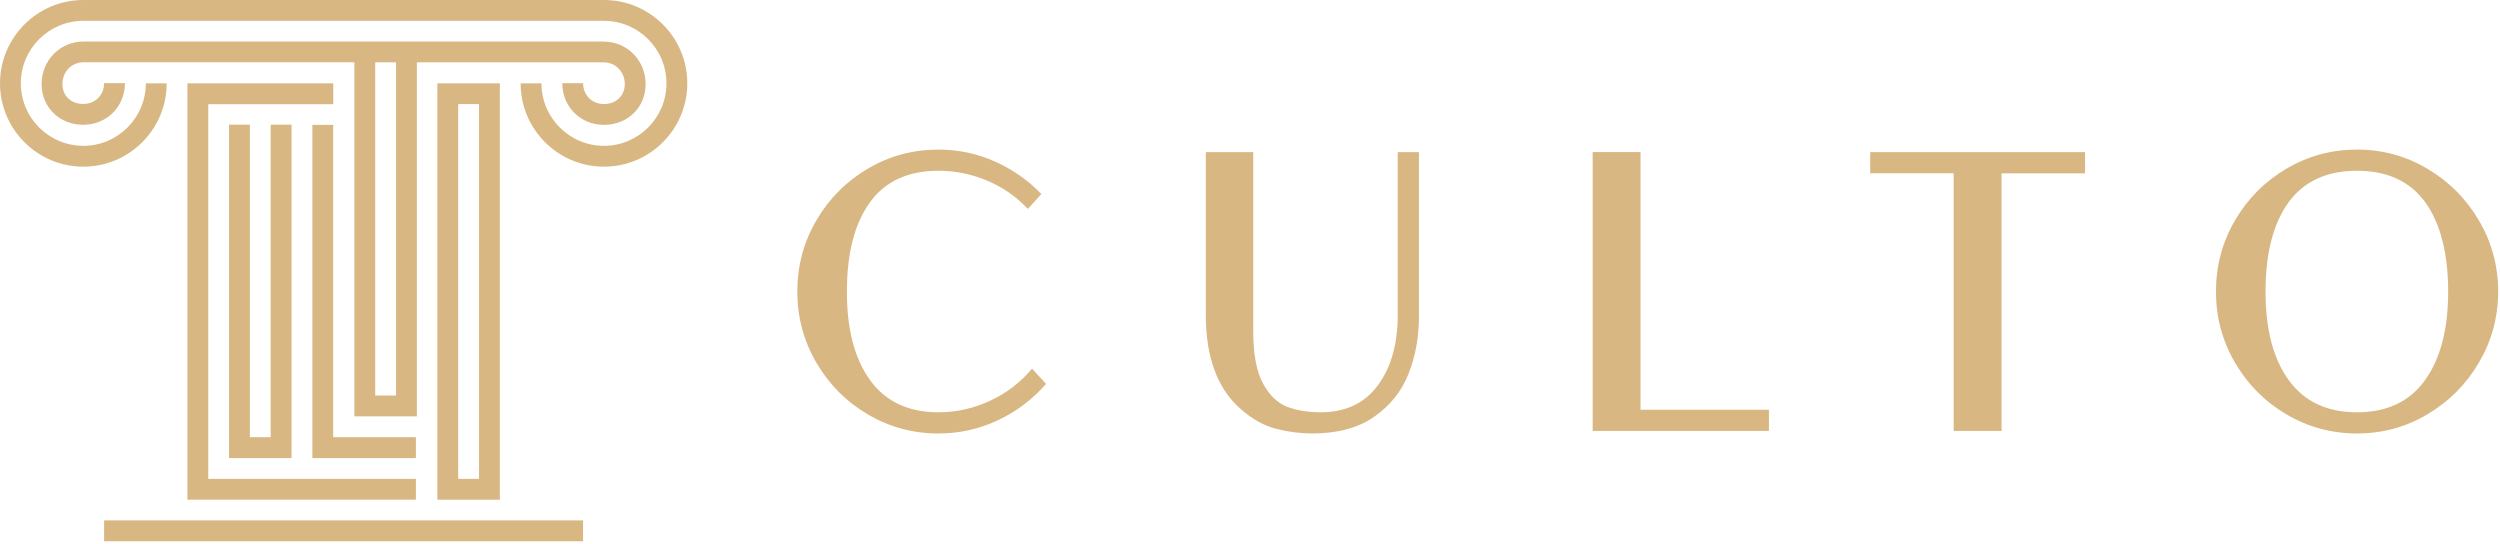
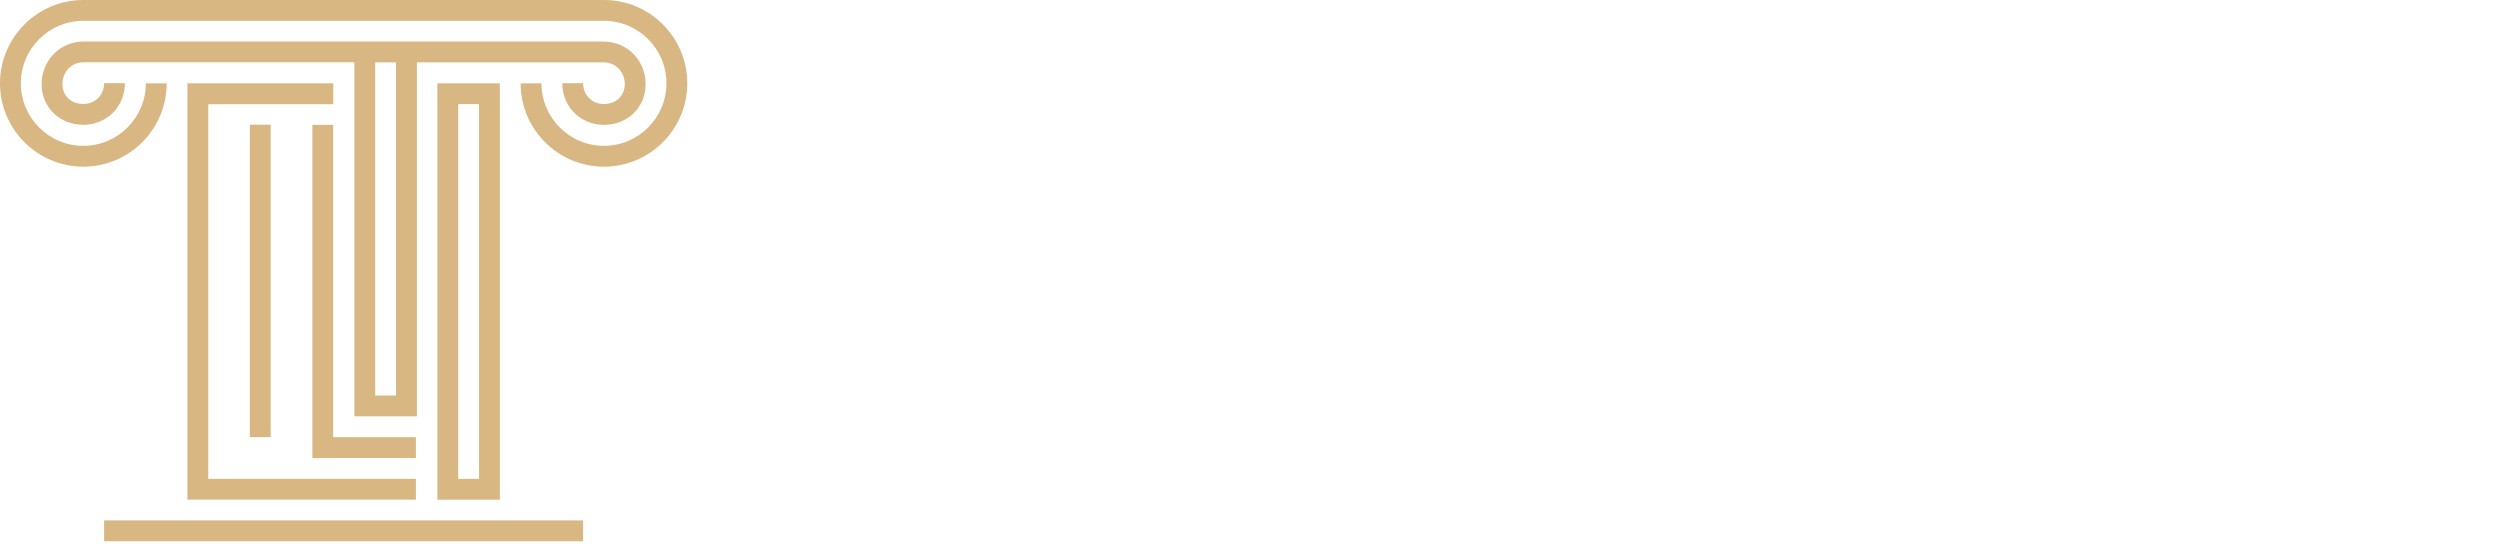
<svg xmlns="http://www.w3.org/2000/svg" width="354" height="77" viewBox="0 0 354 77" fill="none">
-   <path d="M140.17 56.76C142.51 55.68 144.5 54.16 146.14 52.2L148.12 54.36C146.2 56.56 143.92 58.28 141.28 59.52C138.64 60.76 135.84 61.38 132.88 61.38C129.28 61.38 125.95 60.48 122.89 58.68C119.83 56.88 117.4 54.44 115.6 51.36C113.8 48.28 112.9 44.92 112.9 41.28C112.9 37.64 113.8 34.28 115.6 31.2C117.4 28.12 119.83 25.68 122.89 23.88C125.95 22.08 129.28 21.18 132.88 21.18C135.68 21.18 138.34 21.74 140.86 22.86C143.38 23.98 145.58 25.52 147.46 27.48L145.54 29.58C143.94 27.86 142.03 26.53 139.81 25.59C137.59 24.65 135.28 24.18 132.88 24.18C128.56 24.18 125.32 25.68 123.16 28.68C121 31.68 119.92 35.88 119.92 41.28C119.92 46.68 121.02 50.83 123.22 53.85C125.42 56.87 128.64 58.38 132.88 58.38C135.4 58.38 137.83 57.84 140.17 56.76ZM197.92 21.54H200.92V44.88C200.92 47.76 200.43 50.44 199.45 52.92C198.47 55.4 196.85 57.43 194.59 59.01C192.33 60.59 189.4 61.38 185.8 61.38C184.12 61.38 182.42 61.16 180.7 60.72C178.98 60.28 177.3 59.34 175.66 57.9C172.38 55.02 170.74 50.58 170.74 44.58V21.54H177.46V46.92C177.46 50.16 177.92 52.62 178.84 54.3C179.76 55.98 180.9 57.08 182.26 57.6C183.62 58.12 185.2 58.38 187 58.38C190.52 58.38 193.22 57.11 195.1 54.57C196.98 52.03 197.92 48.7 197.92 44.58V21.54ZM232.3 58.02H250.48V61.02H225.52V21.53H232.3V58.01V58.02ZM264.82 21.54H295.24V24.54H283.42V61.02H276.64V24.53H264.82V21.53V21.54ZM343.75 23.91C346.81 25.73 349.24 28.18 351.04 31.26C352.84 34.34 353.74 37.68 353.74 41.28C353.74 44.88 352.84 48.22 351.04 51.3C349.24 54.38 346.81 56.83 343.75 58.65C340.69 60.47 337.36 61.38 333.76 61.38C330.16 61.38 326.83 60.48 323.77 58.68C320.71 56.88 318.28 54.44 316.48 51.36C314.68 48.28 313.78 44.92 313.78 41.28C313.78 37.64 314.68 34.28 316.48 31.2C318.28 28.12 320.71 25.68 323.77 23.88C326.83 22.08 330.16 21.18 333.76 21.18C337.36 21.18 340.69 22.09 343.75 23.91ZM343.42 28.65C341.26 25.67 338.04 24.18 333.76 24.18C329.48 24.18 326.2 25.68 324.04 28.68C321.88 31.68 320.8 35.88 320.8 41.28C320.8 46.68 321.9 50.83 324.1 53.85C326.3 56.87 329.52 58.38 333.76 58.38C338 58.38 341.21 56.86 343.39 53.82C345.57 50.78 346.66 46.6 346.66 41.28C346.66 35.96 345.58 31.63 343.42 28.65Z" fill="#D8B783" />
-   <path d="M61.93 11.8V70.76H70.78V11.8H61.93ZM67.83 67.81H64.88V14.74H67.83V67.8V67.81ZM97.32 11.8C97.32 18.31 92.03 23.6 85.52 23.6C79.01 23.6 73.72 18.31 73.72 11.8H76.67C76.67 16.68 80.64 20.65 85.52 20.65C90.4 20.65 94.37 16.68 94.37 11.8C94.37 6.92 90.4 2.95 85.52 2.95H11.8C6.92 2.95 2.95 6.92 2.95 11.8C2.95 16.68 6.92 20.65 11.8 20.65C16.68 20.65 20.65 16.68 20.65 11.8H23.6C23.6 18.31 18.31 23.6 11.8 23.6C5.29 23.6 0 18.3 0 11.8C0 5.3 5.29 0 11.8 0H85.52C92.03 0 97.32 5.29 97.32 11.8ZM85.52 5.88H11.82C8.49 5.88 5.89 8.58 5.89 11.9C5.89 15.22 8.46 17.67 11.79 17.67C15.12 17.67 17.69 15.1 17.69 11.77H14.74C14.74 13.47 13.49 14.72 11.79 14.72C10.09 14.72 8.84 13.6 8.84 11.89C8.84 10.18 10.11 8.82 11.82 8.82H50.18V58.95H59.03V8.83H85.52C87.21 8.85 88.47 10.22 88.47 11.9C88.47 13.58 87.22 14.73 85.52 14.73C83.82 14.73 82.57 13.48 82.57 11.78H79.62C79.62 15.11 82.19 17.68 85.52 17.68C88.85 17.68 91.42 15.24 91.42 11.91C91.42 8.58 88.84 5.91 85.52 5.89V5.88ZM56.08 56.01H53.13V8.83H56.08V56.01ZM58.89 61.91V64.86H44.23V17.68H47.18V61.91H58.89ZM41.28 17.65V64.86H32.43V17.65H35.38V61.91H38.33V17.65H41.28ZM58.89 67.8V70.75H26.54V11.8H47.19V14.75H29.49V67.81H58.9L58.89 67.8ZM82.56 76.64H14.74V73.69H82.56V76.64Z" fill="#D8B783" />
+   <path d="M61.93 11.8V70.76H70.78V11.8H61.93ZM67.83 67.81H64.88V14.74H67.83V67.8V67.81ZM97.32 11.8C97.32 18.31 92.03 23.6 85.52 23.6C79.01 23.6 73.72 18.31 73.72 11.8H76.67C76.67 16.68 80.64 20.65 85.52 20.65C90.4 20.65 94.37 16.68 94.37 11.8C94.37 6.92 90.4 2.95 85.52 2.95H11.8C6.92 2.95 2.95 6.92 2.95 11.8C2.95 16.68 6.92 20.65 11.8 20.65C16.68 20.65 20.65 16.68 20.65 11.8H23.6C23.6 18.31 18.31 23.6 11.8 23.6C5.29 23.6 0 18.3 0 11.8C0 5.3 5.29 0 11.8 0H85.52C92.03 0 97.32 5.29 97.32 11.8ZM85.52 5.88H11.82C8.49 5.88 5.89 8.58 5.89 11.9C5.89 15.22 8.46 17.67 11.79 17.67C15.12 17.67 17.69 15.1 17.69 11.77H14.74C14.74 13.47 13.49 14.72 11.79 14.72C10.09 14.72 8.84 13.6 8.84 11.89C8.84 10.18 10.11 8.82 11.82 8.82H50.18V58.95H59.03V8.83H85.52C87.21 8.85 88.47 10.22 88.47 11.9C88.47 13.58 87.22 14.73 85.52 14.73C83.82 14.73 82.57 13.48 82.57 11.78H79.62C79.62 15.11 82.19 17.68 85.52 17.68C88.85 17.68 91.42 15.24 91.42 11.91C91.42 8.58 88.84 5.91 85.52 5.89V5.88ZM56.08 56.01H53.13V8.83H56.08V56.01ZM58.89 61.91V64.86H44.23V17.68H47.18V61.91H58.89ZM41.28 17.65H32.43V17.65H35.38V61.91H38.33V17.65H41.28ZM58.89 67.8V70.75H26.54V11.8H47.19V14.75H29.49V67.81H58.9L58.89 67.8ZM82.56 76.64H14.74V73.69H82.56V76.64Z" fill="#D8B783" />
</svg>